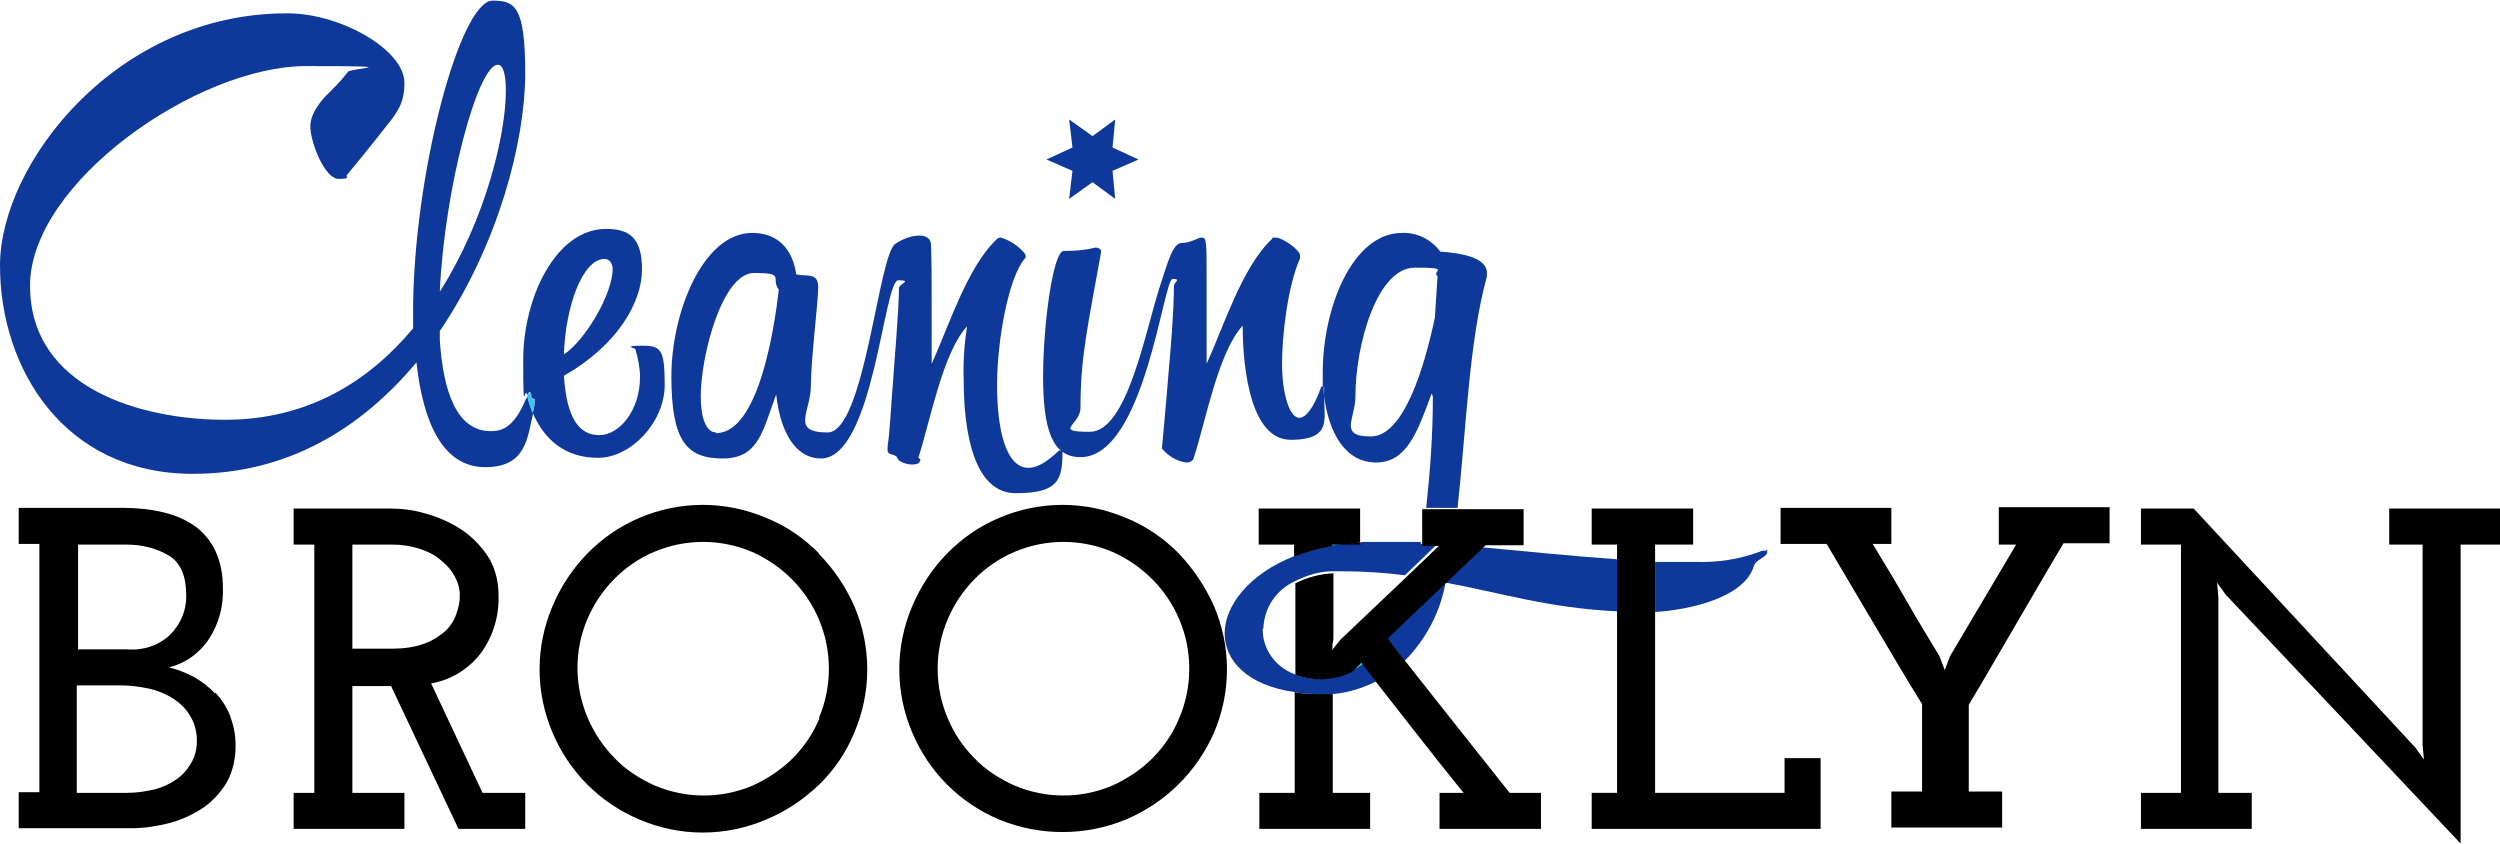
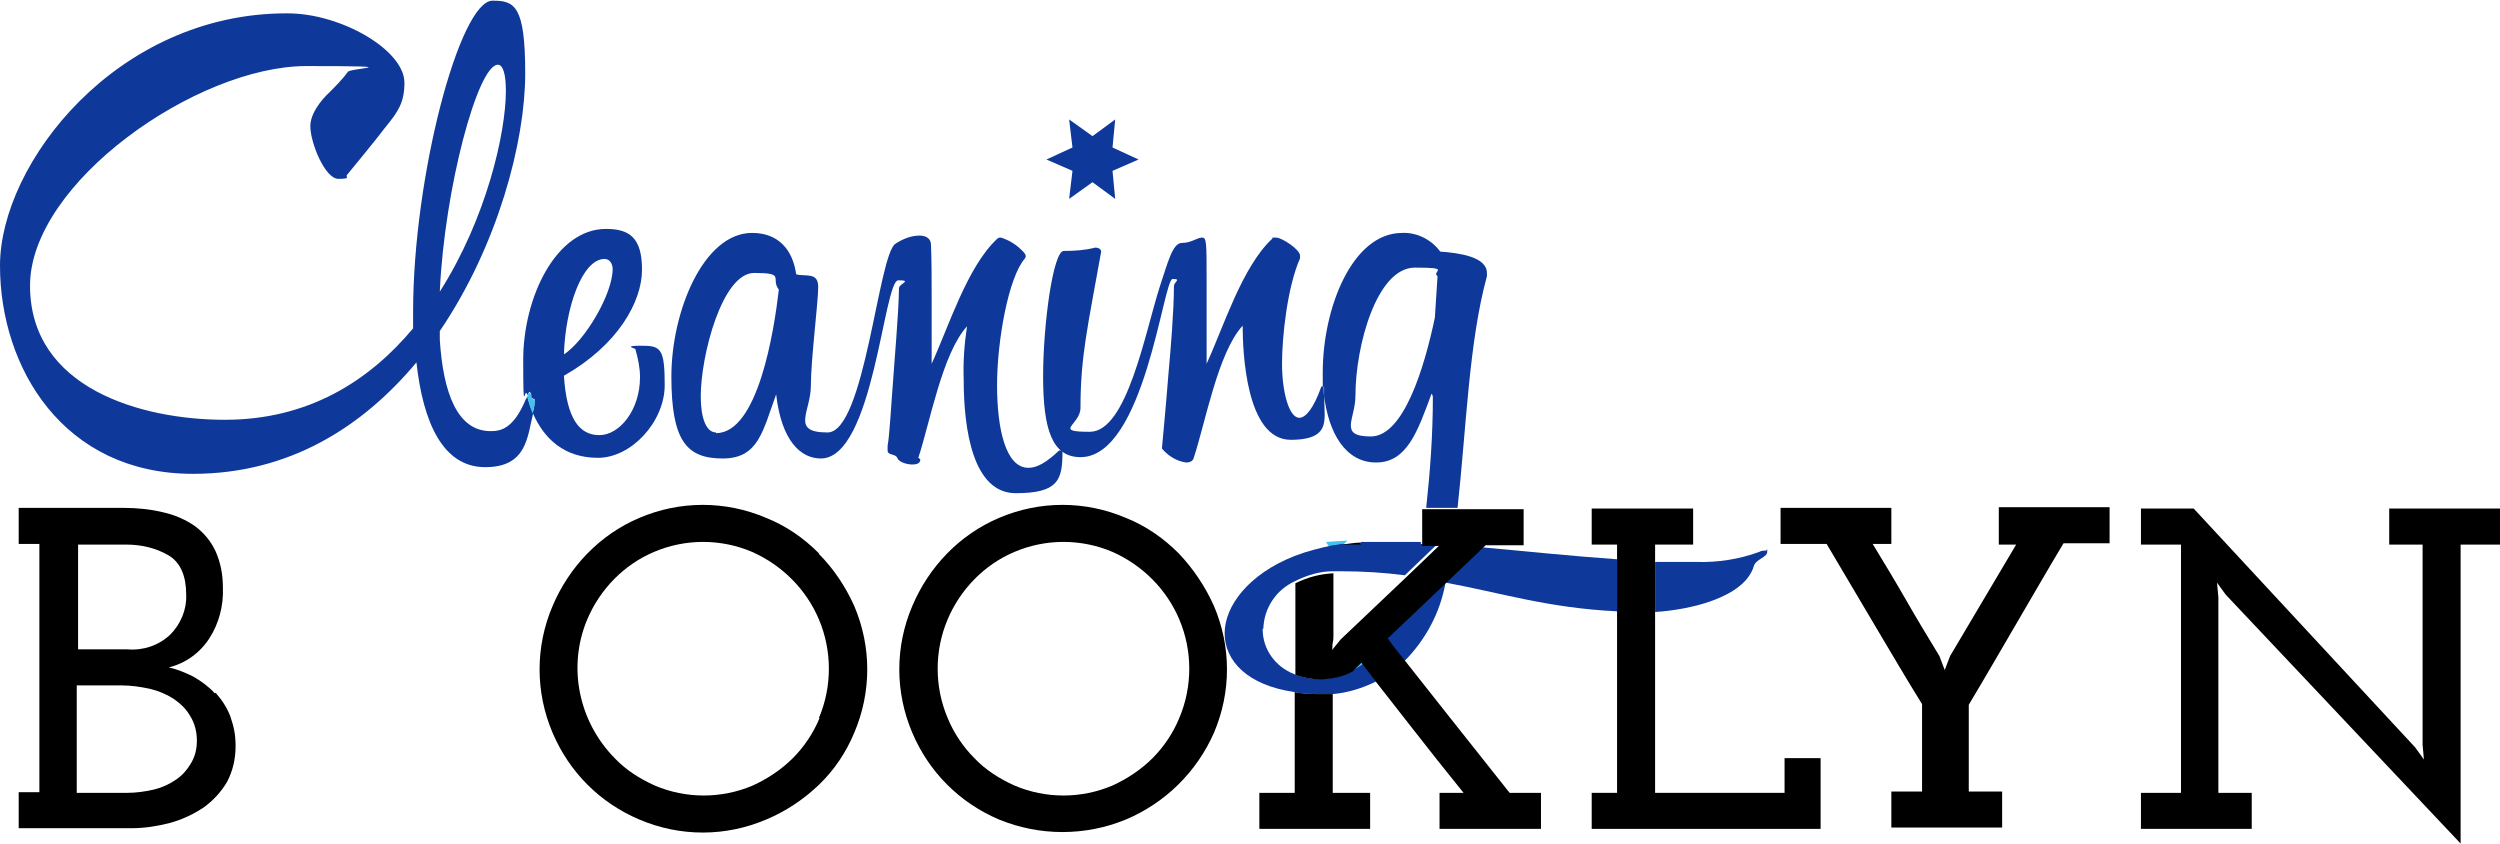
<svg xmlns="http://www.w3.org/2000/svg" id="Layer_1" data-name="Layer 1" viewBox="0 0 374.6 126.4">
  <defs>
    <style>      .cls-1 {        fill: none;      }      .cls-1, .cls-2, .cls-3, .cls-4 {        stroke-width: 0px;      }      .cls-2 {        fill: #0e389a;      }      .cls-3 {        fill: #000;      }      .cls-4 {        fill: #41c2ef;      }    </style>
  </defs>
  <path class="cls-4" d="M198.7,81.2c.3.6.7,1.1,1.2,1.6.7-.6,1.4-1.2,2-1.8,0,0-3.2.2-3.2.2Z" />
  <path class="cls-4" d="M202.2,98.7s-.7,3.2,0,3.2c1.5-.5,2.9-1,4.3-1.7l-1.7-2.2-2.6.7Z" />
  <polygon class="cls-2" points="163.7 20.4 167.1 17.9 166.7 22.1 170.6 23.9 166.7 25.6 167.1 29.8 163.7 27.3 160.2 29.8 160.7 25.6 156.8 23.9 160.7 22.1 160.2 17.9 163.7 20.4" />
  <path class="cls-1" d="M189.2,94.3c0,3,1.9,5.7,4.8,6.7v-13.8c-2.8,1.2-4.7,4-4.8,7.1Z" />
  <path class="cls-1" d="M207.7,95.7v-.2c.1,0,0,0,0,0h0Z" />
  <path class="cls-1" d="M199.6,81.6v.2c.5,0,1-.2,1.5-.2h-1.5Z" />
  <path class="cls-1" d="M202.6,100.5c.5-.3,1.1-.6,1.5-1,0,0-.1-.2-.2-.3l-1.3,1.3Z" />
  <path class="cls-1" d="M199.5,96.1c0,.4,0,.7-.1,1.1l1.3-1.6,9.8-9.3c-3.1-.4-6.3-.6-9.4-.6h-1.4v10.4h-.2Z" />
  <path class="cls-1" d="M203.1,59.3c0,3.5.8,6.1,2.3,6.1,4.9,0,8-10.2,9.6-17.8l.4-6.2c-1-.8-2.2-1.2-3.4-1.3-5.6,0-8.9,11.7-8.9,19.1h0Z" />
  <path class="cls-1" d="M112.9,40.9c-4.8,0-8,12.4-8,18.5s.8,5.4,2.3,5.4c6.3,0,8.7-15.4,9.3-21.5-1.3-1.7-2.5-2.5-3.7-2.5h0Z" />
  <path class="cls-1" d="M91.7,40.3c0-.7-.3-1.5-1.2-1.5-3.4,0-5.9,7.4-6.1,14.3,3.1-2.1,7.3-9,7.3-12.8Z" />
-   <path class="cls-1" d="M74.6,9.7c-2.9,0-8,18.5-8.7,34,7-11,9.9-23.7,9.9-30.1s-.5-3.9-1.2-3.9Z" />
  <path class="cls-2" d="M28.9,71c14.4,0,25.4-7,33.5-16.7,1,9.1,4,15.7,10.3,15.7s6.3-4.6,7.2-8.1c-.4-.8-.7-1.7-.9-2.6,0,0,0,.3-.2.5-1.9,4.6-3.9,4.8-5.3,4.8-5,0-7.1-5.8-7.6-13.7v-1.3c8.7-12.8,12.8-28.4,12.8-38.6S77.1.1,73.8.1c-4.9,0-11.9,26.3-11.9,46.6v2.5c-6.6,7.9-15.7,13.7-28.2,13.7s-29.2-4.7-29.2-20.1S29.5,9.9,45.9,9.9s6.2.3,6.2.9c-.8,1.1-1.8,2.1-2.8,3.1,0,0-2.8,2.5-2.8,5s2.2,7.9,4.2,7.9,1-.3,1.3-.6c0,0,4.3-5.2,5.8-7.2,1.8-2.2,2.8-3.6,2.8-6.6,0-4.9-9.5-10.4-17.5-10.4C17.5,1.9,0,24.5,0,39.8s9.5,31.2,28.9,31.2ZM74.6,9.7c.8,0,1.2,1.5,1.2,3.9,0,6.3-2.9,19.1-9.9,30.1.7-15.5,5.7-34,8.7-34Z" />
  <path class="cls-2" d="M79.4,58.8c.2,0,.2.3.2.5v.2c0,.2.5.3.5.3,0,.7,0,1.3-.3,2,1.7,4,4.8,6.8,9.8,6.8s10-5.4,10-10.9-.6-5.9-3.5-5.9-.9.4-.9.5c.4,1.4.7,2.8.7,4.2,0,5-3.1,8.7-6.1,8.7s-4.9-2.5-5.3-8.9c8.1-4.6,11.7-11.1,11.7-15.9s-1.9-6.1-5.4-6.1c-7.5,0-12.4,10.3-12.4,19.6s.2,3.6.6,5.3c.2-.3.3-.5.4-.5h0ZM90.6,38.8c.8,0,1.2.8,1.2,1.5,0,3.8-4.2,10.8-7.3,12.8.2-6.9,2.7-14.3,6.1-14.3h0Z" />
  <path class="cls-4" d="M80.1,59.9s-.5-.2-.5-.3v-.2c0-.2,0-.5-.2-.5s-.2,0-.4.5c.2.9.5,1.8.8,2.6.2-.7.3-1.3.3-2h0Z" />
  <path class="cls-2" d="M137.6,68.6c1.7-5.1,3.6-15.7,7.3-19.7-.4,2.6-.6,5.3-.5,8,0,7.5,1.4,17,7.8,17s7-2,7-6.2,0-.2-.2-.2h-.3c-1.9,1.8-3.3,2.6-4.6,2.6-3.4,0-4.7-5.8-4.7-12.4s1.7-16.2,4.2-19c0,0,.1-.2.1-.3,0-.4-.5-.8-.7-1-.8-.8-1.8-1.4-3-1.8-.2,0-.4,0-.6.2-4.5,4.2-7.3,13.3-9.8,18.7v-9.1c0-3.6,0-6.2-.1-8.7,0-1-.8-1.4-1.7-1.4-1.3,0-2.5.5-3.6,1.2-2.6,1.5-4.6,28.3-10.2,28.3s-2.5-3.1-2.5-7,1.1-12.5,1.1-14.8-1.9-1.5-3.3-1.9c-.5-3.6-2.6-6.2-6.6-6.2-7.3,0-12.1,11.8-12.1,21.5s2.3,12.3,7.7,12.3,6-4.2,8-9.6c.8,7,3.7,9.6,6.7,9.6,7.9,0,9.4-26.7,11.6-26.7s.1.5.1,1.2c0,3.3-.8,12.3-.8,12.8-.4,5-.6,9.2-.9,10.8v.7c0,.8,1.2.4,1.5,1.2.2.5,1.3.9,2.2.9s1.2-.3,1.2-.8l-.3-.2ZM107.3,64.8c-1.5,0-2.3-2.2-2.3-5.4,0-6.1,3.2-18.5,8-18.5s2.4.8,3.7,2.5c-.7,6.1-3.1,21.5-9.4,21.5h0Z" />
  <path class="cls-2" d="M198.3,57.9c-.1,0-.2,0-.3,0-1.2,3.4-2.4,4.7-3.3,4.7-1.6,0-2.6-4-2.6-8.1s.8-11.5,2.7-15.8v-.4c0-.9-2.7-2.7-3.6-2.7s-.4,0-.6.2c-4.5,4.2-7.3,13.3-9.8,18.7v-12.2c0-6.1,0-6.7-.7-6.7s-1.6.8-3,.8-2.1,2.9-3.3,6.5c-2.2,6.8-4.9,21.8-10.5,21.8s-1.4-1-1.4-3.6c0-7.7,1.1-12.2,3.1-23.4,0,0,0-.6-.9-.6-1.5.4-3.1.5-4.7.5s-3.1,11-3.1,18.8,1.3,12.1,5.6,12.1c9.6,0,12.4-26.7,13.8-26.7s.2.4.2,1.1c0,3.7-.5,9.6-.8,12.9-.5,6.3-1,11.3-1,11.4.9,1.1,2.2,1.9,3.6,2.1.6,0,1.1-.2,1.2-.8,1.7-5.1,3.6-15.7,7.3-19.7,0,3.9.5,17.1,7.2,17.1s4.7-3.7,5.1-6.7c0-.5-.1-.9-.1-1.4h0Z" />
  <path class="cls-2" d="M189.2,94.3c0,3,1.9,5.6,4.7,6.7,1.3.5,2.6.8,4,.7,1.6,0,3.2-.4,4.7-1.2.5-.3,1.1-.6,1.6-1l2,2.6c-2,1-4.2,1.7-6.5,1.9h-1.7c-1.3,0-2.7,0-4-.3-7.1-1-10.5-4.7-10.5-8.8s3.6-8.9,10.5-11.6c1.8-.7,3.8-1.2,5.7-1.6.5,0,1-.2,1.5-.2h2.7v-.3h9v.3h2.5l-4.9,4.7c-3.1-.4-6.3-.6-9.4-.6h-1.4c-2,0-3.9.6-5.7,1.5-2.8,1.3-4.6,4-4.7,7.1h-.1Z" />
  <path class="cls-2" d="M262.8,84.8c.3-1,2-1.3,2-2.1s0-.2-.2-.2c-.3,0-.7,0-1,.2-3,1.1-6.2,1.6-9.4,1.5-2.1,0-4.2,0-6.2,0v7.5c5-.3,13.4-2.1,14.8-6.9h0Z" />
  <path class="cls-2" d="M222,82l-14.2,13.5v.2c.8,1.2,1.7,2.3,2.6,3.4,3.2-3.2,5.4-7.3,6.2-11.8,8.2,1.5,15.3,3.8,25.7,4.3v-7.8c-7.1-.5-13.7-1.2-20.3-1.8Z" />
  <path class="cls-2" d="M222.8,41.5v-.6c0-2.4-4.1-3-7-3.2-1.3-1.8-3.5-2.9-5.7-2.8-7.5,0-11.9,11.3-11.9,20.9s0,1.4,0,2.1c.1,0,.2,0,.2.2h0v1.2c.7,5.6,3.2,10,7.8,10s6.2-4.6,8.3-10.3c.1,0,.2.4.2.5,0,5.6-.4,11.1-1,16.6h4.7c1.3-11.8,1.7-24.9,4.4-34.7h0ZM215,47.6c-1.6,7.6-4.7,17.8-9.6,17.8s-2.3-2.6-2.3-6.1c0-7.5,3.2-19.2,8.9-19.2s2.4.5,3.4,1.3l-.4,6.2h0Z" />
  <path class="cls-4" d="M198.3,57.9c0,.5,0,1,.1,1.4v-1.2c0,0,0-.2-.2-.2h0Z" />
  <path class="cls-3" d="M32.2,103.9c-.9-1-2-1.8-3.2-2.5-1.2-.6-2.4-1.1-3.7-1.4,2.5-.6,4.7-2.2,6.1-4.4,1.4-2.2,2.1-4.8,2-7.5,0-1.9-.3-3.7-1.1-5.5-.7-1.5-1.7-2.7-3-3.7-1.4-1-3-1.7-4.7-2.1-2-.5-4.1-.7-6.1-.7H2.8v5.4h3.1v37.2h-3.1v5.4h16.9c1.9,0,3.9-.3,5.8-.8,1.8-.5,3.5-1.3,5-2.3,1.4-1,2.6-2.3,3.5-3.8.9-1.7,1.3-3.5,1.3-5.4s-.3-3-.8-4.5c-.5-1.3-1.3-2.5-2.2-3.5h0ZM11.6,81.6h7.3c2.3,0,4.5.5,6.5,1.7,1.7,1.1,2.5,3.1,2.5,5.8.1,2.2-.8,4.4-2.4,6-1.7,1.6-4,2.4-6.4,2.2h-7.4v-15.7h-.1ZM28.6,114.4c-.6,1-1.3,1.8-2.2,2.4-1,.7-2.1,1.2-3.3,1.5-1.3.3-2.7.5-4,.5h-7.6v-16.1h6.7c1.4,0,2.8.2,4.2.5,1.3.3,2.5.8,3.6,1.5,1,.7,1.9,1.5,2.5,2.6.7,1.1,1,2.4,1,3.7s-.3,2.4-.9,3.4Z" />
-   <path class="cls-3" d="M64.6,102.4c3-.5,5.7-2.2,7.5-4.6,1.8-2.5,2.7-5.5,2.6-8.6,0-2.1-.5-4.2-1.7-6-1.1-1.6-2.5-3-4.1-4s-3.4-1.8-5.3-2.3c-1.7-.5-3.4-.7-5.2-.7h-14.4v5.4h3.1v37.2h-3.1v5.4h16.6v-5.4h-7.8v-16h5.8l10.1,21.4h10v-5.4h-6.4l-7.7-16.4ZM58.8,97.2h-6v-15.6h6c1.4,0,2.7.2,4,.6,1.2.4,2.3.9,3.2,1.7.9.7,1.6,1.5,2.1,2.4s.8,1.9.8,2.9-.2,1.9-.5,2.7c-.3,1-.9,1.9-1.6,2.6-.9.8-2,1.5-3.1,1.9-1.6.6-3.3.8-5,.8h0Z" />
  <path class="cls-3" d="M122.7,82.9c-2.3-2.3-4.9-4.1-7.9-5.3-6.1-2.6-12.9-2.6-19,0-5.9,2.5-10.5,7.3-13,13.2-2.6,6.1-2.6,12.9,0,19,2.5,5.9,7.1,10.5,13,13,6.1,2.6,12.9,2.6,19,0,2.9-1.2,5.6-3,7.9-5.2s4.1-4.9,5.3-7.8c2.6-6.1,2.6-12.9,0-19-1.3-2.9-3.1-5.6-5.3-7.8h0ZM122.8,107.6c-.9,2.2-2.3,4.3-4,6s-3.8,3.1-6,4.1c-4.7,2-10,2-14.7,0-2.2-1-4.3-2.3-6-4.1-5.4-5.5-7.1-13.7-4.1-20.8,1.9-4.5,5.5-8.2,10-10.1,4.7-2,10-2,14.7,0,4.5,2,8.1,5.6,10,10.1,2,4.7,2,10.1,0,14.8h0Z" />
  <path class="cls-3" d="M176.6,82.9c-2.3-2.3-4.9-4.1-7.9-5.3-6.1-2.6-12.9-2.6-19,0-5.9,2.5-10.5,7.3-13,13.2-2.6,6.1-2.6,12.9,0,19,2.5,5.9,7.1,10.5,13,13,6.1,2.5,12.9,2.5,19,0,5.9-2.5,10.6-7.1,13.2-13,2.6-6.1,2.6-12.9,0-19-1.3-2.9-3.1-5.6-5.3-7.9ZM176.7,107.6c-.9,2.2-2.3,4.3-4,6s-3.8,3.1-6,4.1c-4.7,2-10,2-14.7,0-2.2-1-4.3-2.3-6-4.1-1.7-1.7-3.1-3.8-4-6-2-4.7-2-10.1,0-14.8,1.9-4.5,5.5-8.2,10-10.1,4.7-2,10-2,14.7,0,4.5,2,8.1,5.6,10,10.1,2,4.7,2,10.1,0,14.8Z" />
-   <path class="cls-3" d="M199.6,81.6h1.5c.9,0,1.8-.2,2.7-.3v-5.1h-15.2v5.4h5.3v1.8c1.8-.7,3.7-1.2,5.7-1.6v-.2Z" />
  <path class="cls-3" d="M194,103.8v15h-5.3v5.4h16.6v-5.4h-5.6v-14.8h-1.7c-1.3,0-2.6,0-4-.3h0Z" />
  <path class="cls-3" d="M230.9,118.8v5.4h-15.2v-5.4h3.6c-2.6-3.2-5.2-6.5-7.7-9.7-1.8-2.3-3.6-4.6-5.4-6.9l-2-2.6-.2-.3-1.3,1.3c-1.4.8-3,1.1-4.6,1.2-1.4,0-2.7-.2-4-.7v-13.7c1.8-.9,3.7-1.4,5.7-1.5v9.3c0,.4,0,.7-.1,1.1s0,.7-.1,1.1l1.3-1.6,9.8-9.3,4.9-4.7h-2.5v-5.5h15.2v5.4h-5.7l-.4.4-14.2,13.5h-.1c.9,1.3,1.8,2.4,2.7,3.5,2.1,2.7,4.3,5.4,6.4,8.1,3,3.8,6.1,7.7,9.2,11.6h5-.3Z" />
  <path class="cls-3" d="M203.9,81.6v-.3c-.9,0-1.9.2-2.7.3h2.7Z" />
  <polygon class="cls-3" points="272.8 113.6 272.8 124.2 238.5 124.2 238.5 118.8 242.3 118.8 242.3 81.6 238.5 81.6 238.5 76.2 253.7 76.2 253.7 81.6 248 81.6 248 118.8 267.4 118.8 267.4 113.6 272.8 113.6" />
  <path class="cls-3" d="M299.4,81.6h2.7l-9.9,16.7-.8,2.1h0l-.8-2.1c-1.7-2.8-3.4-5.6-5-8.4s-3.3-5.6-5-8.4h2.8v-5.4h-16.6v5.4h6.9c2.4,4,4.7,8,7.1,12s4.7,8,7.2,12v13.1h-4.6v5.4h16.6v-5.4h-5v-13c2.4-4,4.7-8,7.1-12.1s4.7-8.1,7.1-12.1h6.9v-5.4h-16.6v5.6Z" />
  <polygon class="cls-3" points="358 76.2 358 81.6 363 81.6 363 111.6 363.2 113.8 361.9 112 328.7 76.2 320.8 76.2 320.8 81.6 326.8 81.6 326.8 118.8 320.8 118.8 320.8 124.2 337.4 124.2 337.4 118.8 332.4 118.8 332.4 89.5 332.2 87.3 333.5 89.1 368.7 126.4 368.7 81.6 374.6 81.6 374.6 76.2 358 76.2" />
</svg>